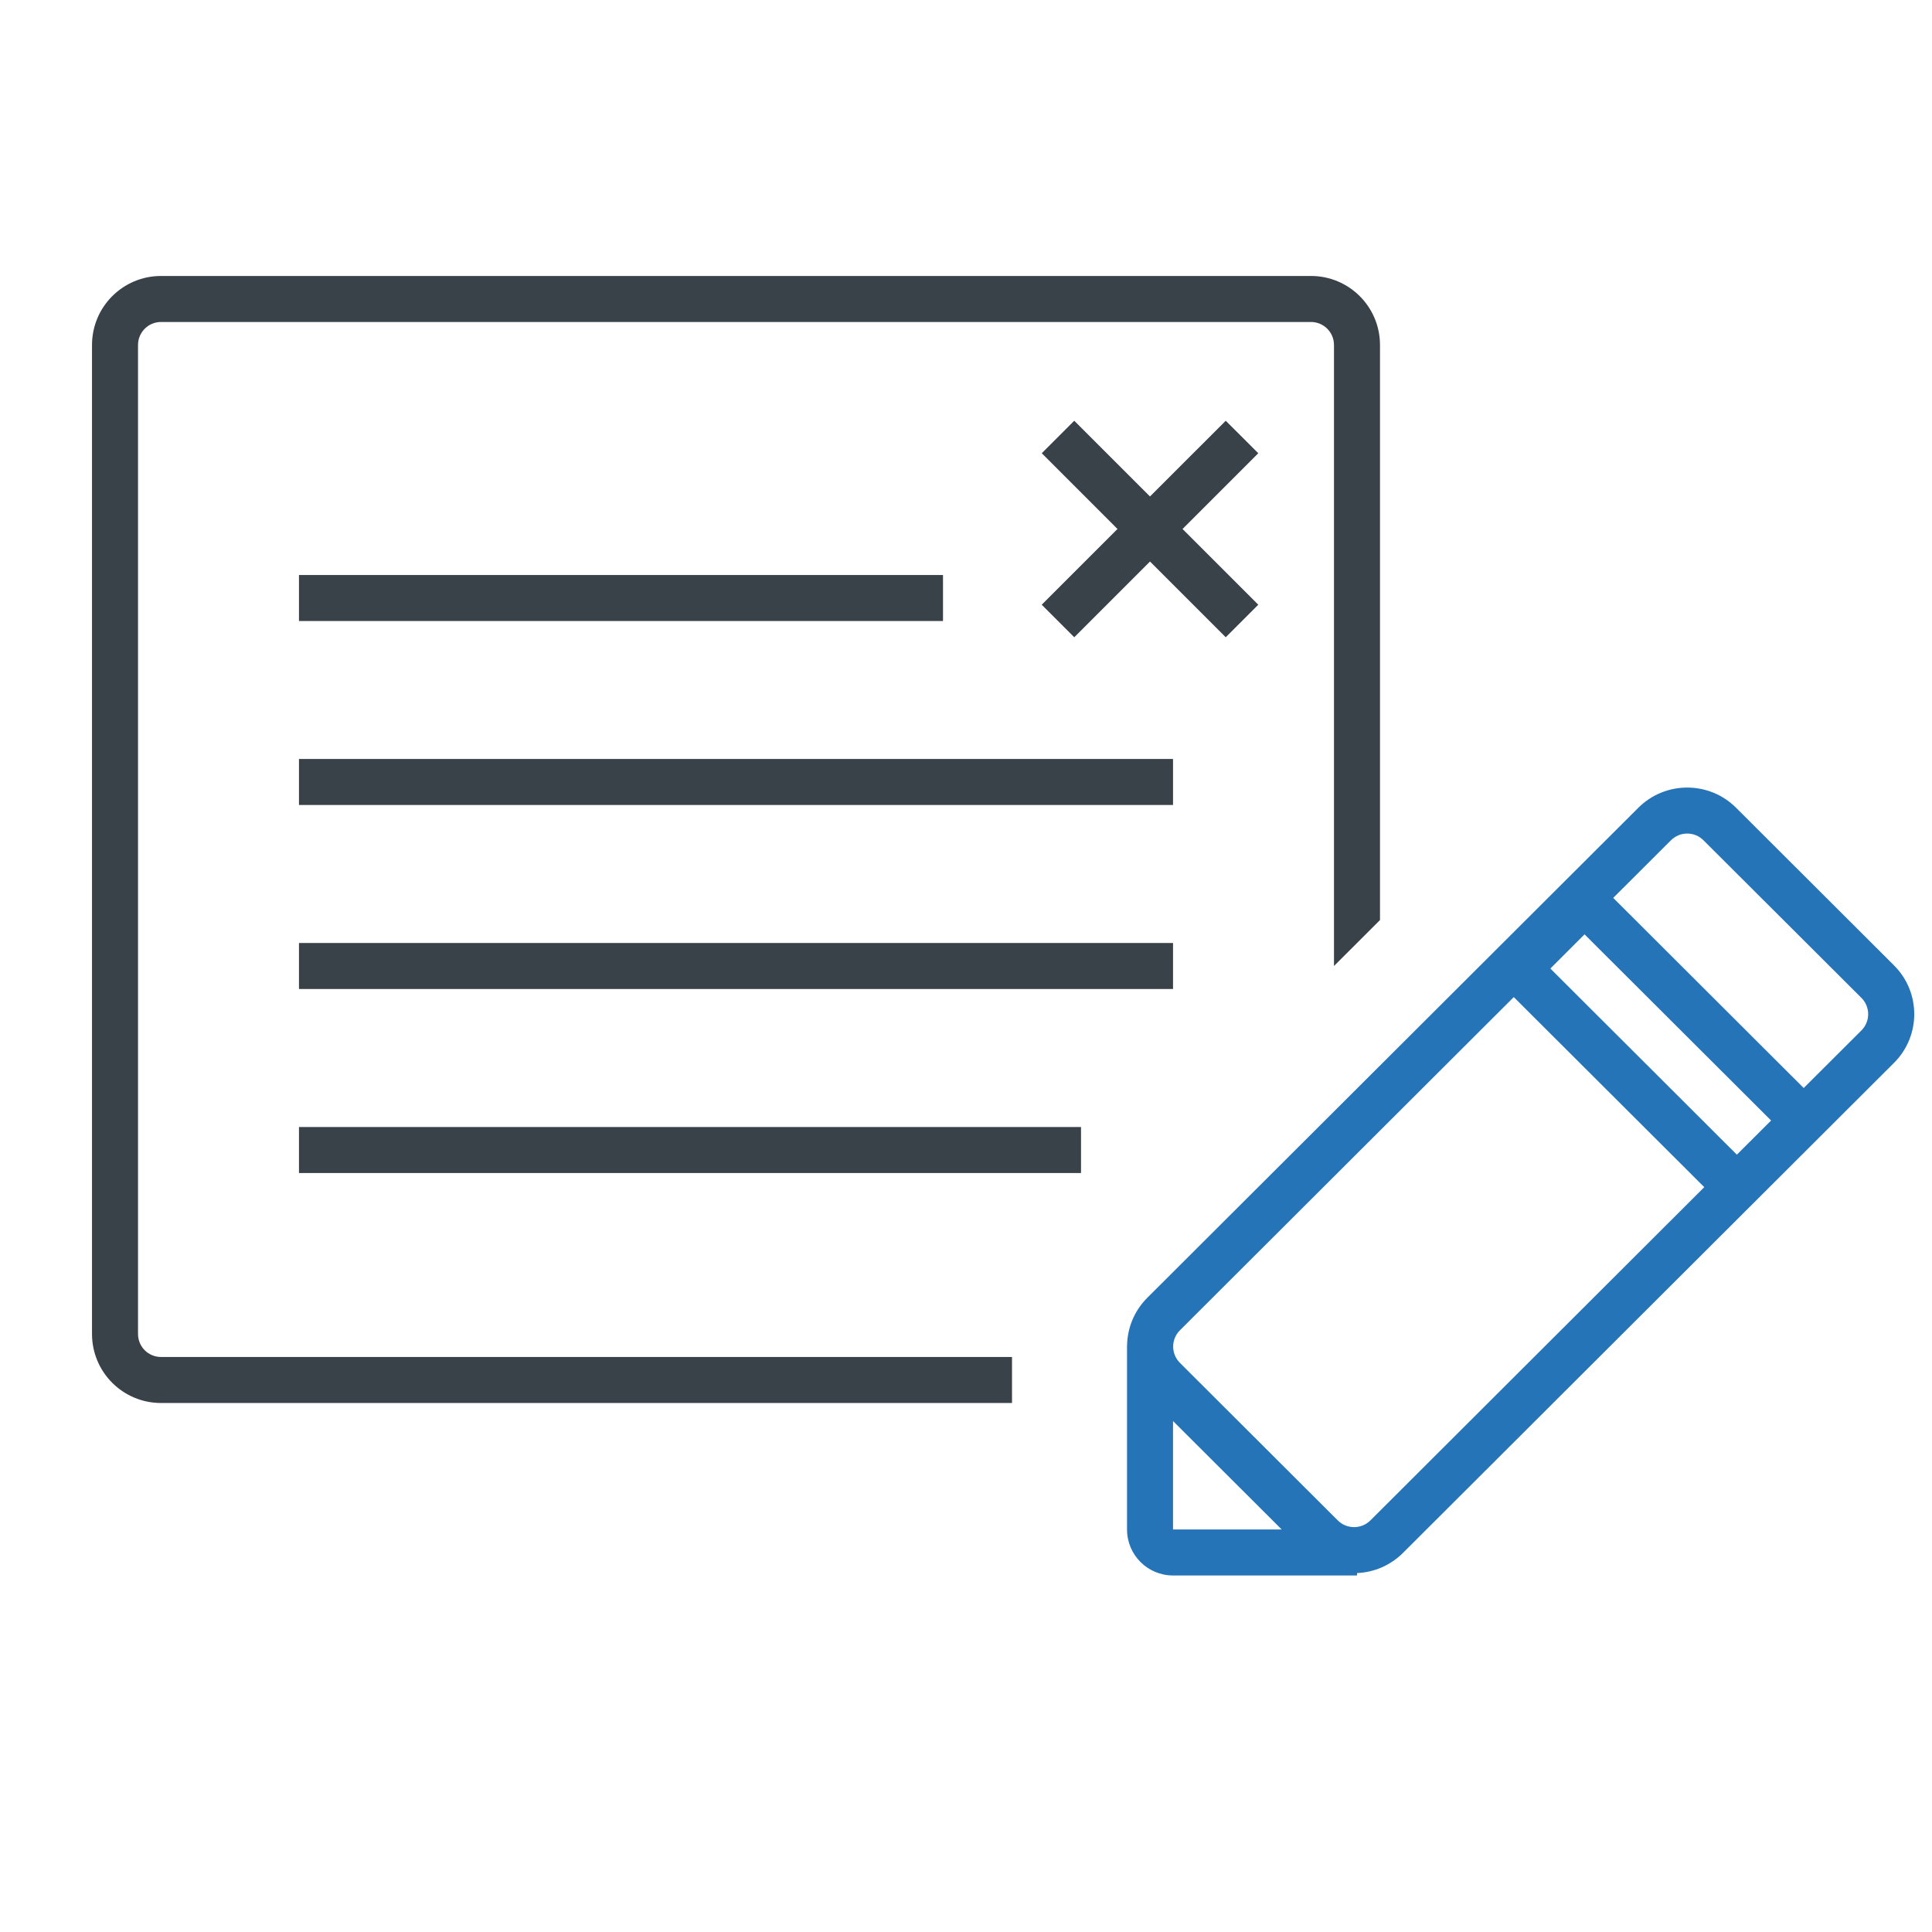
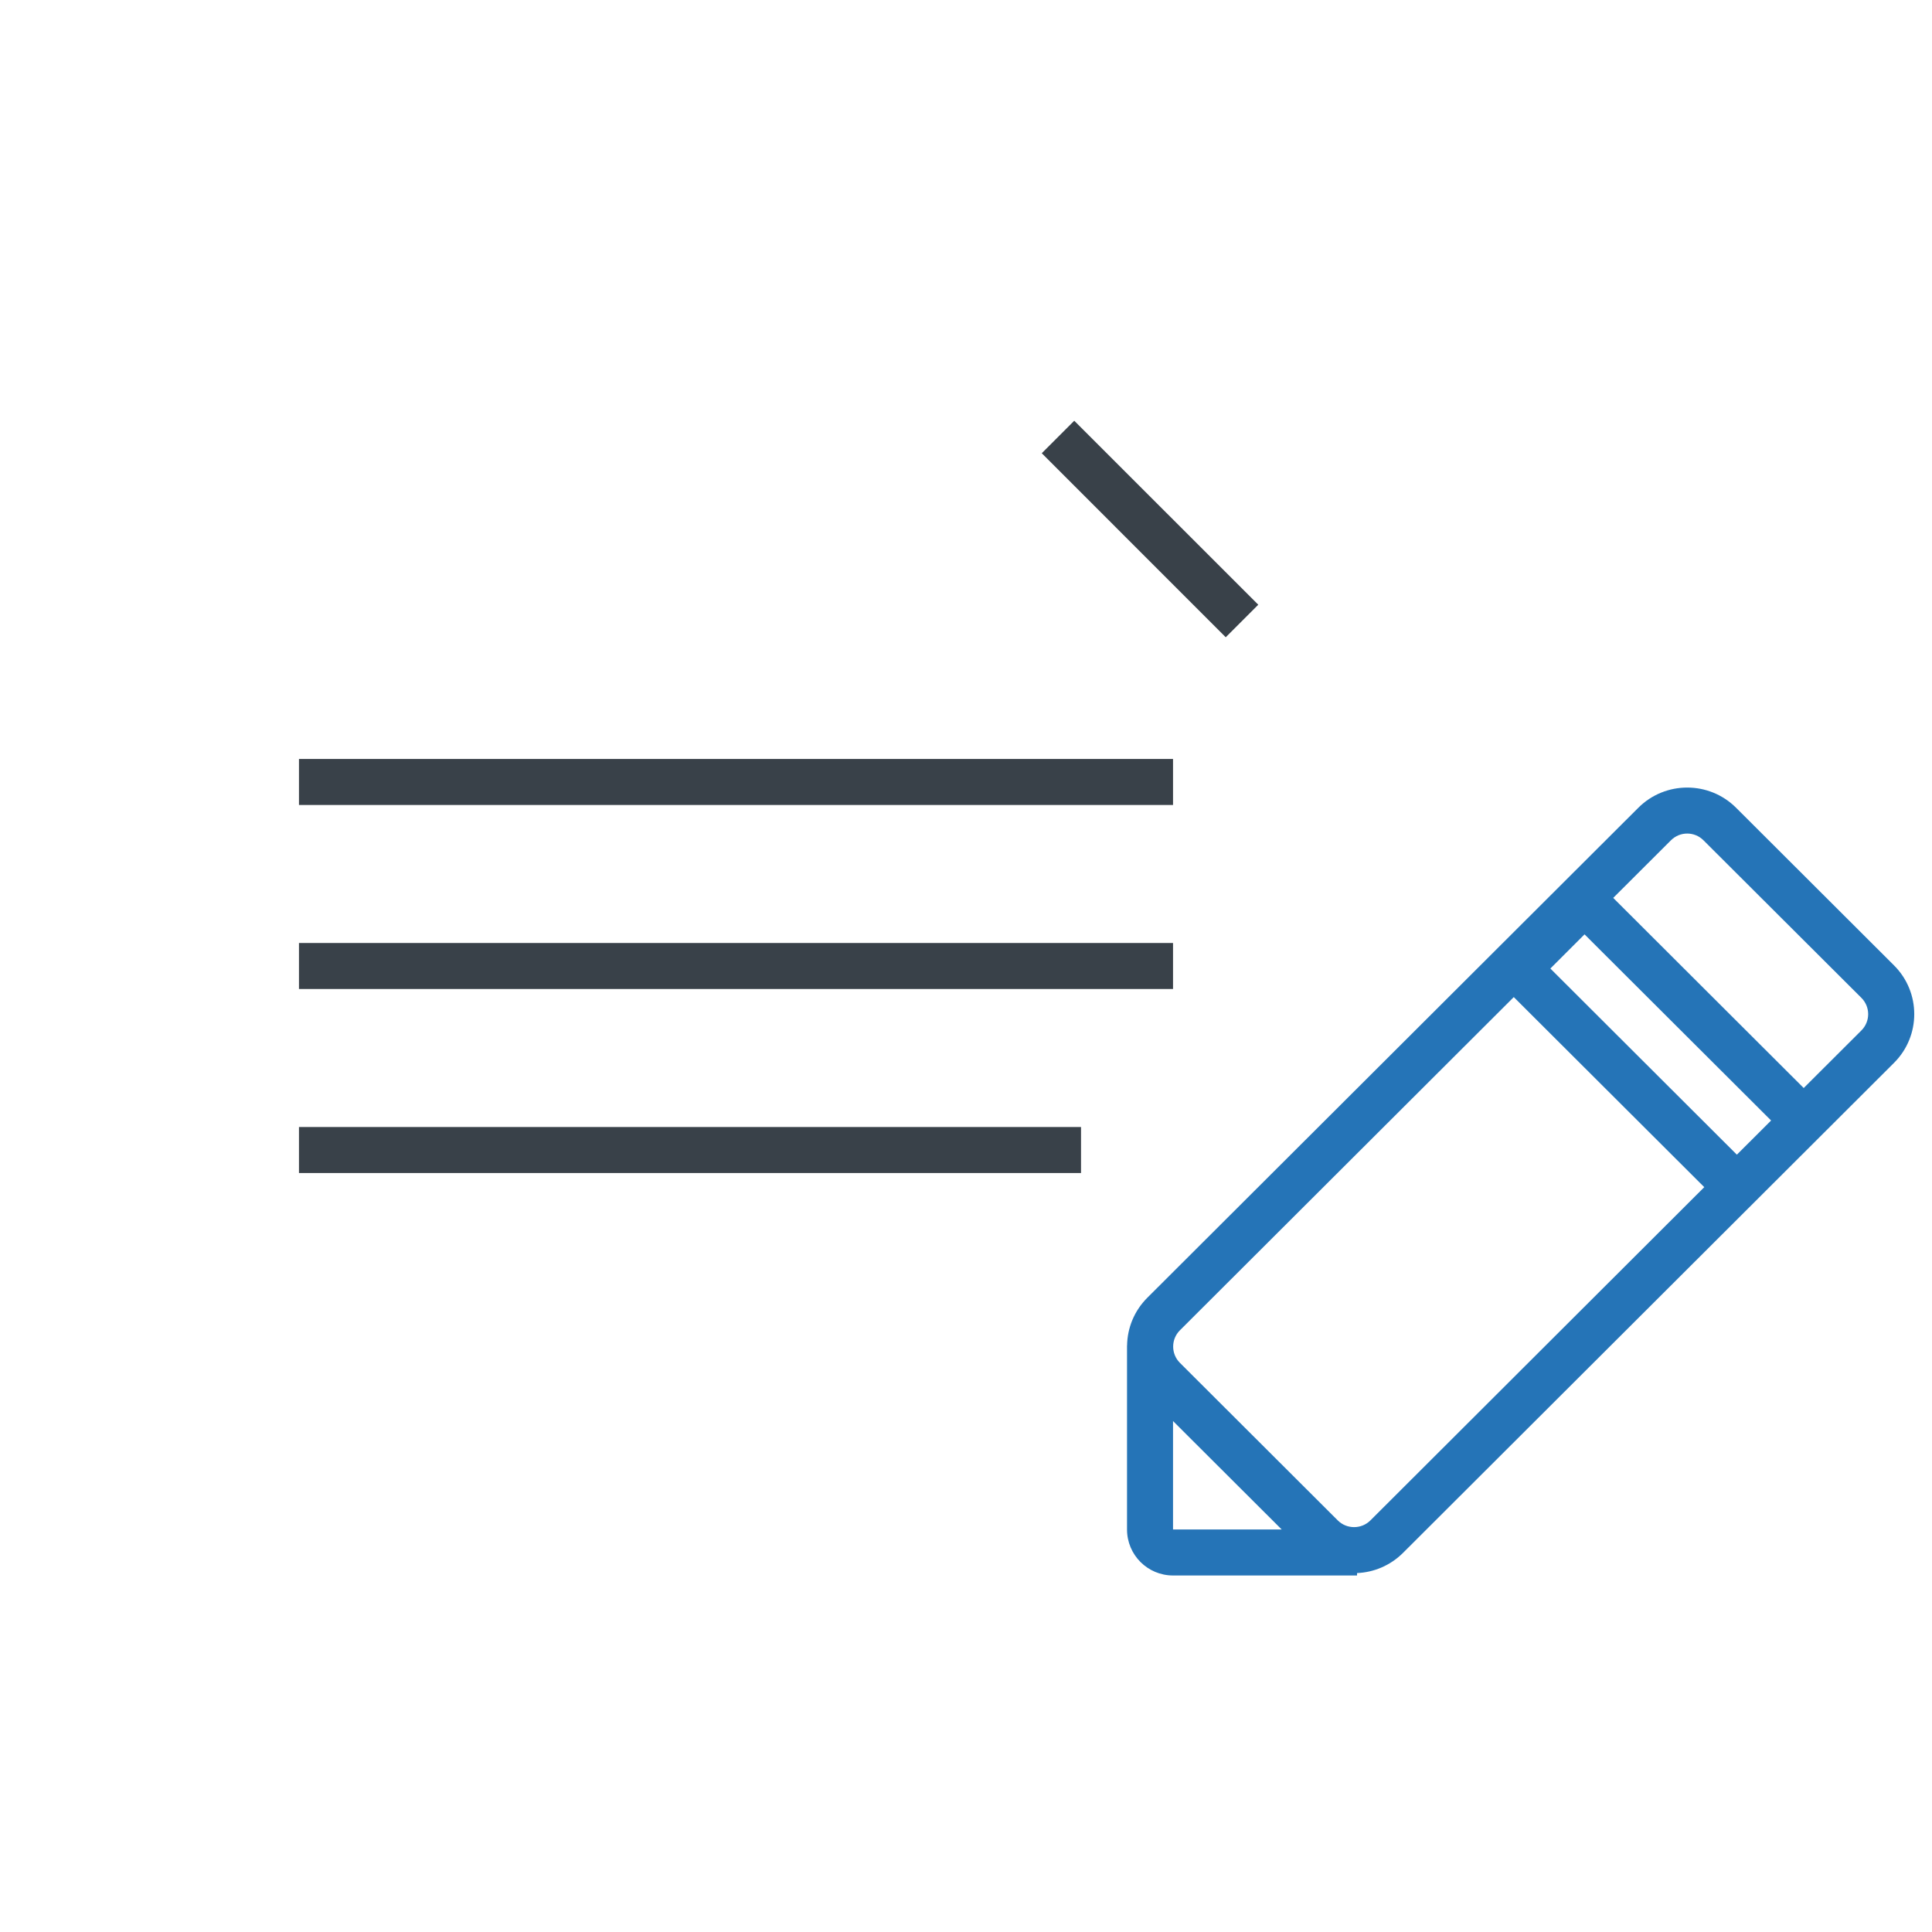
<svg xmlns="http://www.w3.org/2000/svg" width="32" height="32" viewBox="0 0 32 32" fill="none">
  <g clip-path="url(#clip0)">
    <path fill-rule="evenodd" clip-rule="evenodd" d="M20.302 10.555L17.255 7.507L17.793 6.969L20.841 10.016L20.302 10.555Z" fill="#394149" />
-     <path fill-rule="evenodd" clip-rule="evenodd" d="M17.793 10.555L20.841 7.507L20.302 6.969L17.254 10.016L17.793 10.555Z" fill="#394149" />
-     <path fill-rule="evenodd" clip-rule="evenodd" d="M15.619 10.286H4.952V9.524H15.619V10.286Z" fill="#394149" />
    <path fill-rule="evenodd" clip-rule="evenodd" d="M19.429 16.381H4.952V15.619H19.429V16.381Z" fill="#394149" />
    <path fill-rule="evenodd" clip-rule="evenodd" d="M19.429 13.333H4.952V12.571H19.429V13.333Z" fill="#394149" />
    <path fill-rule="evenodd" clip-rule="evenodd" d="M17.905 19.429H4.952V18.667H17.905V19.429Z" fill="#394149" />
-     <path fill-rule="evenodd" clip-rule="evenodd" d="M2.667 5.333H21.714C21.925 5.333 22.095 5.504 22.095 5.714V16L22.857 15.239V5.714C22.857 5.083 22.346 4.571 21.714 4.571H2.667C2.035 4.571 1.524 5.083 1.524 5.714V22.095C1.524 22.726 2.035 23.238 2.667 23.238H16.762V22.476H2.667C2.456 22.476 2.286 22.306 2.286 22.095V5.714C2.286 5.504 2.456 5.333 2.667 5.333Z" fill="#394149" />
    <path fill-rule="evenodd" clip-rule="evenodd" d="M30.831 16.528L28.215 13.918C28.066 13.769 27.825 13.769 27.676 13.918L26.72 14.872L29.875 18.021L30.831 17.067C30.98 16.918 30.98 16.677 30.831 16.528ZM19.543 22.034L25.073 16.515L28.228 19.663L22.698 25.183C22.549 25.331 22.307 25.331 22.158 25.183L19.543 22.573C19.394 22.424 19.394 22.183 19.543 22.034ZM28.755 13.379C28.308 12.933 27.583 12.933 27.136 13.379L19.003 21.495C18.784 21.714 18.672 21.999 18.668 22.286H18.667V25.333C18.667 25.754 19.008 26.095 19.429 26.095H22.477V26.055C22.753 26.043 23.026 25.932 23.238 25.721L31.37 17.605C31.818 17.159 31.818 16.435 31.37 15.989L28.755 13.379ZM21.229 25.333L19.429 23.537V25.333H21.229ZM29.335 18.559L26.245 15.476L25.679 16.042L28.768 19.125L29.335 18.559Z" fill="#2574B7" />
  </g>
  <defs>
    <clipPath id="clip0">
      <rect width="32" height="32" fill="white" />
    </clipPath>
  </defs>
</svg>